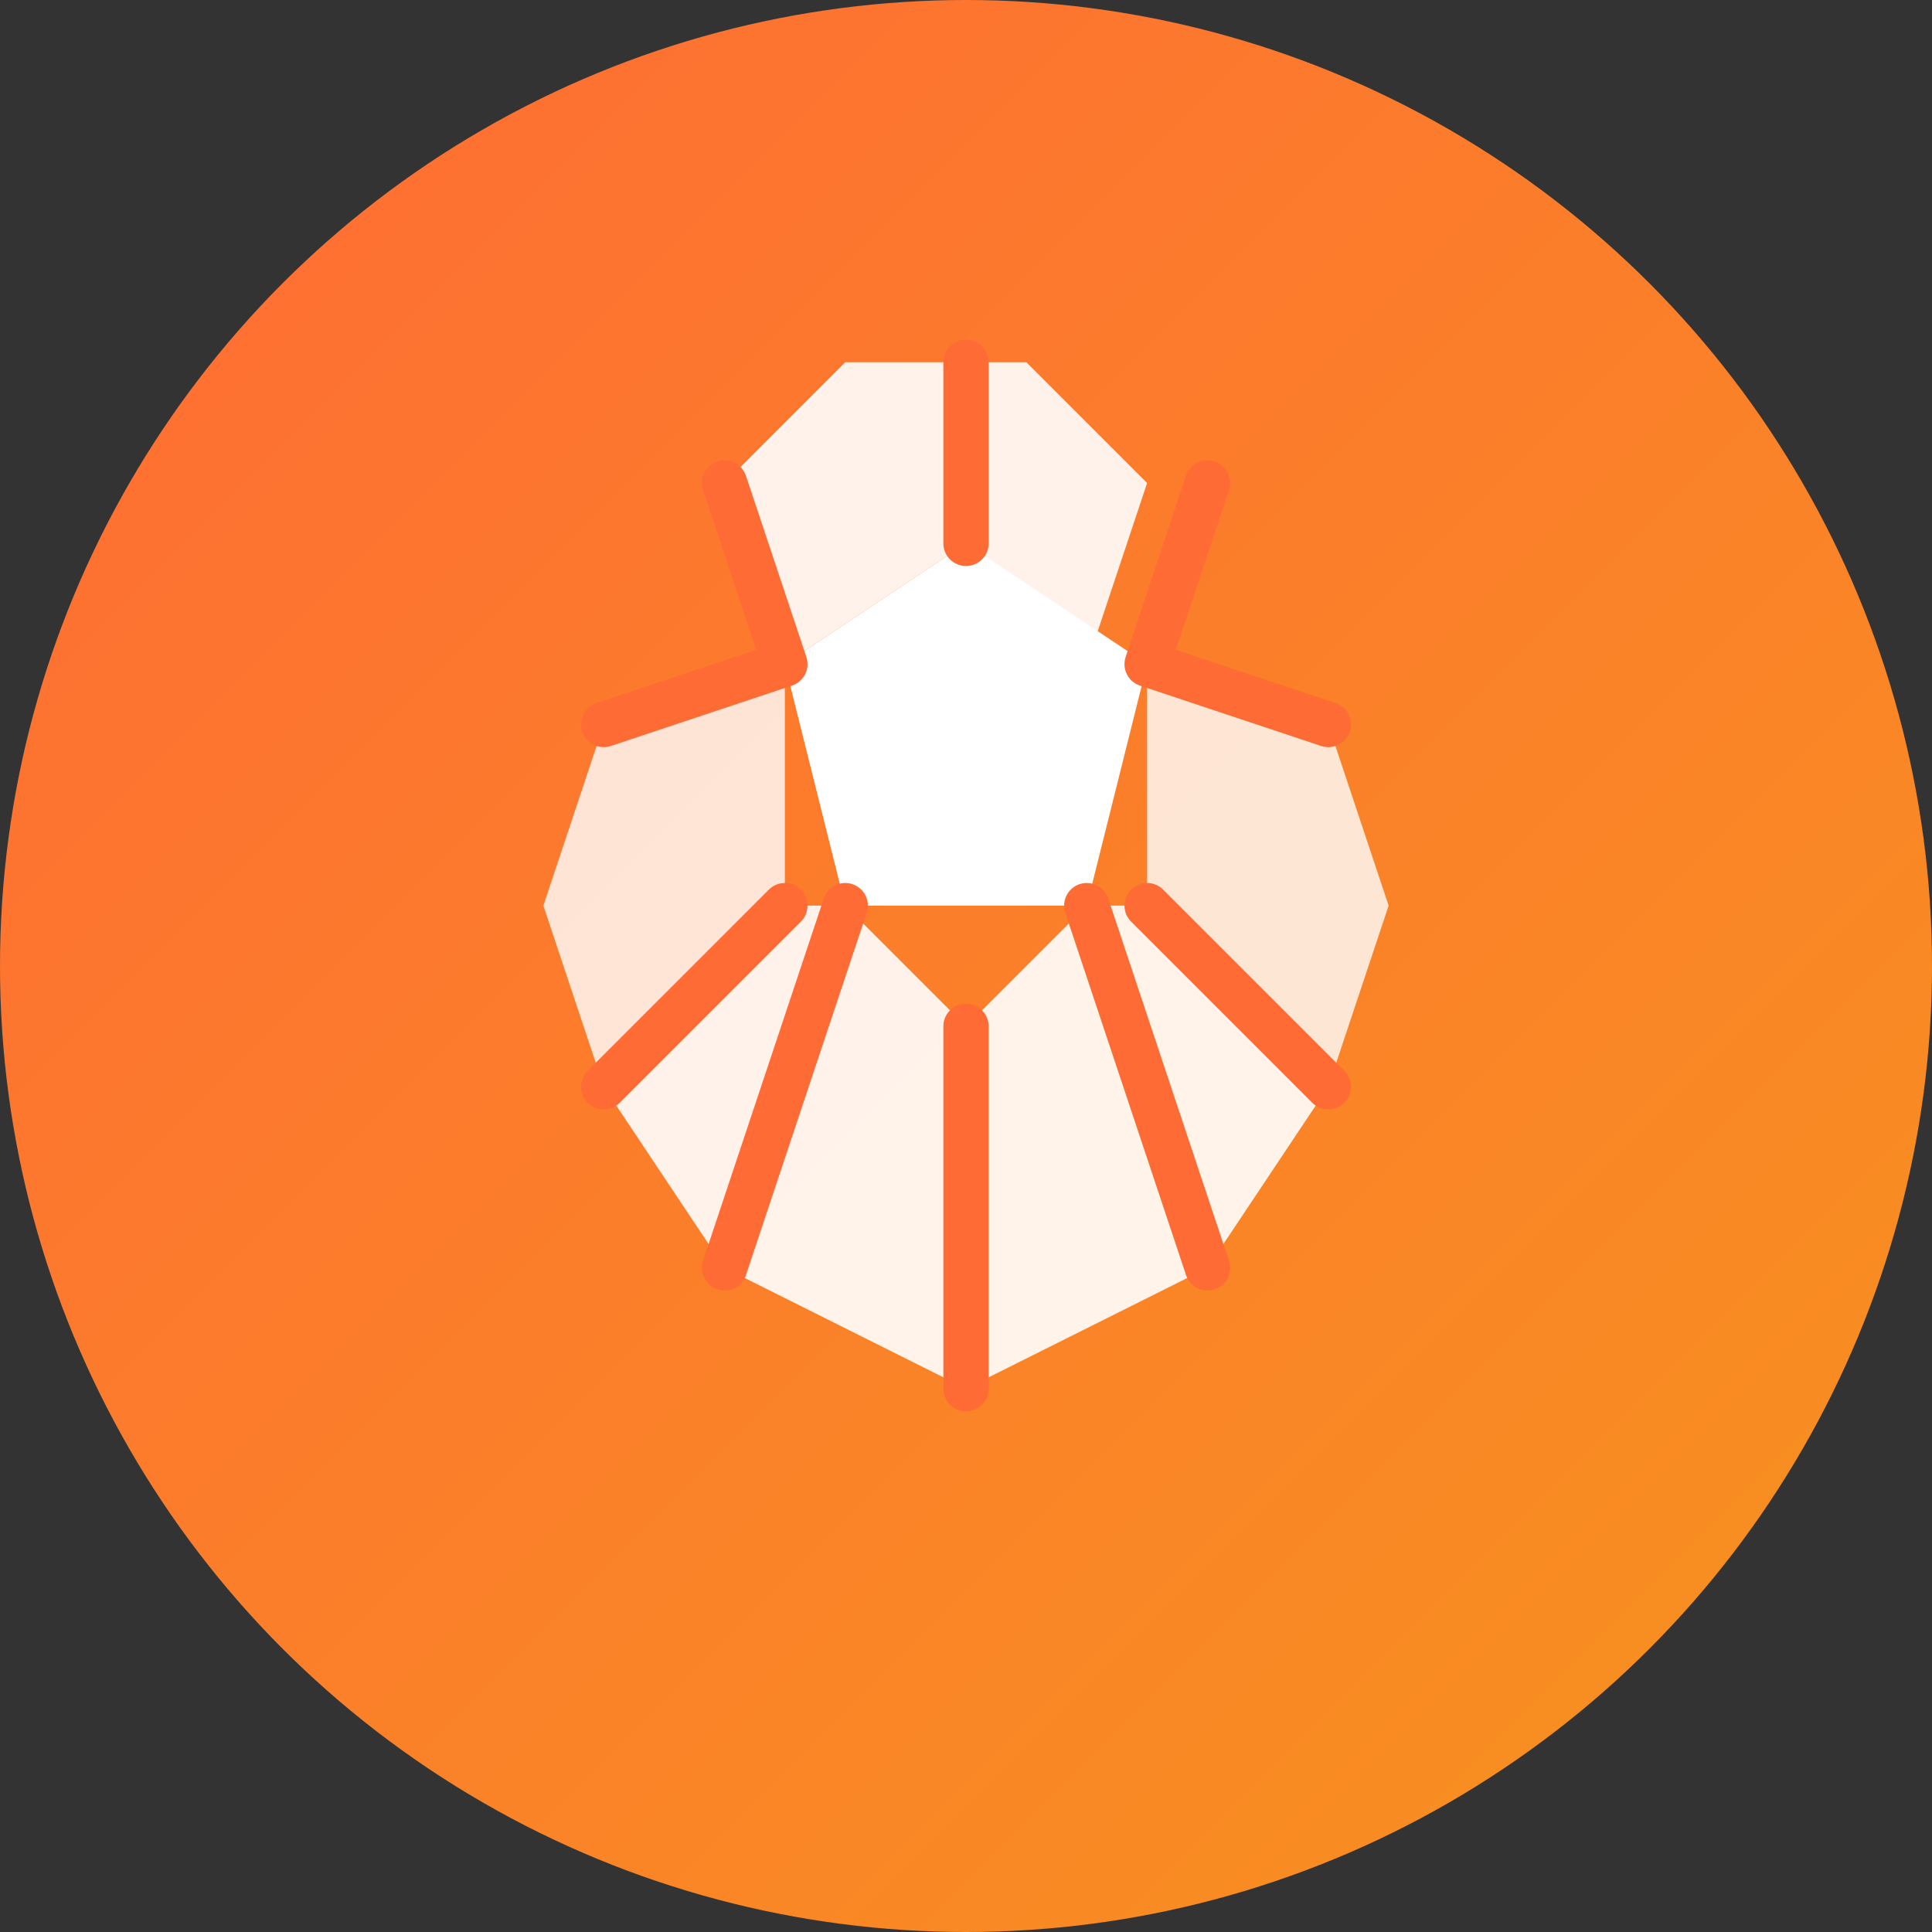
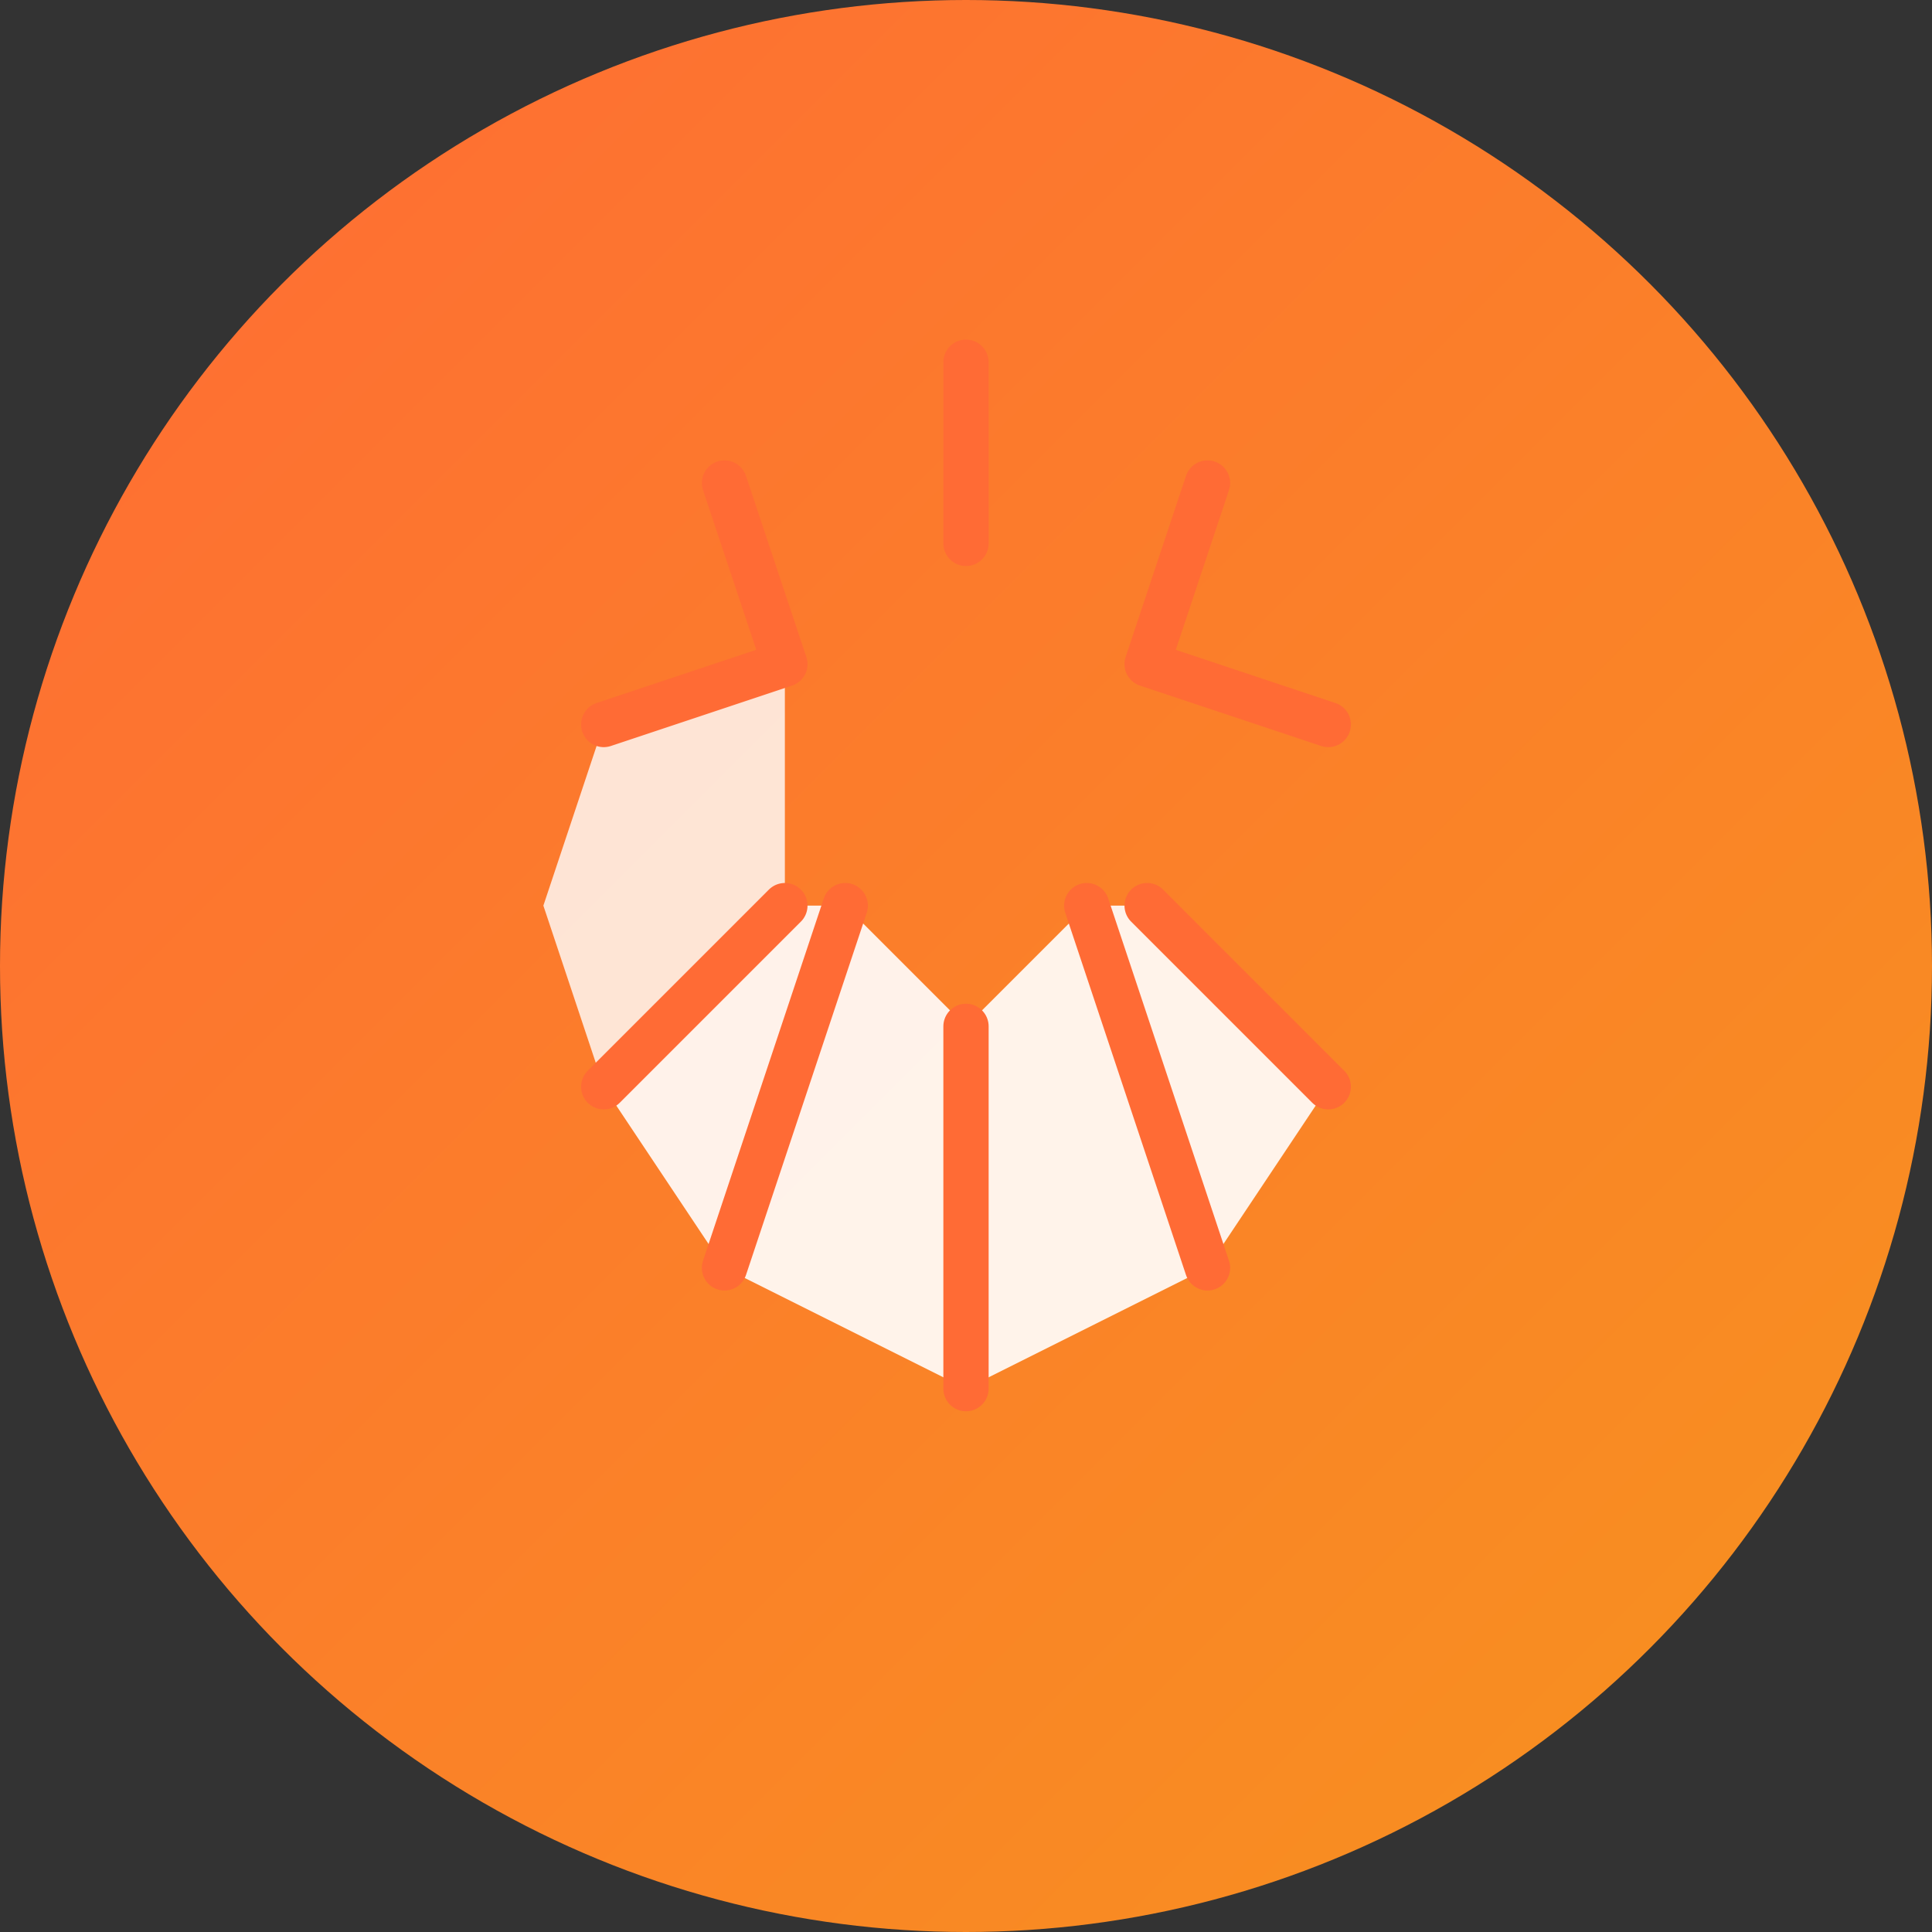
<svg xmlns="http://www.w3.org/2000/svg" width="64" height="64" viewBox="0 0 64 64" fill="none">
  <rect x="0" y="0" width="64" height="64" fill="#333333" stroke="none" />
  <circle cx="32" cy="32" r="32" fill="url(#gradient)" />
-   <path d="M32 18L38 22L36 30L28 30L26 22L32 18Z" fill="white" />
-   <path d="M32 18L26 22L24 16L28 12L34 12L38 16L36 22L32 18Z" fill="white" opacity="0.9" />
  <path d="M26 22L20 24L18 30L20 36L26 30L26 22Z" fill="white" opacity="0.8" />
-   <path d="M38 22L44 24L46 30L44 36L38 30L38 22Z" fill="white" opacity="0.8" />
  <path d="M28 30L26 30L20 36L24 42L32 46L40 42L44 36L38 30L36 30L32 34L28 30Z" fill="white" opacity="0.9" />
  <path d="M32 18L32 12M26 22L24 16M38 22L40 16M26 22L20 24M38 22L44 24M26 30L20 36M38 30L44 36M28 30L24 42M36 30L40 42M32 34L32 46" stroke="#FF6B35" stroke-width="1.5" stroke-linecap="round" />
  <defs>
    <linearGradient id="gradient" x1="0" y1="0" x2="64" y2="64" gradientUnits="userSpaceOnUse">
      <stop offset="0%" stop-color="#FF6B35" />
      <stop offset="100%" stop-color="#F7931E" />
    </linearGradient>
  </defs>
</svg>